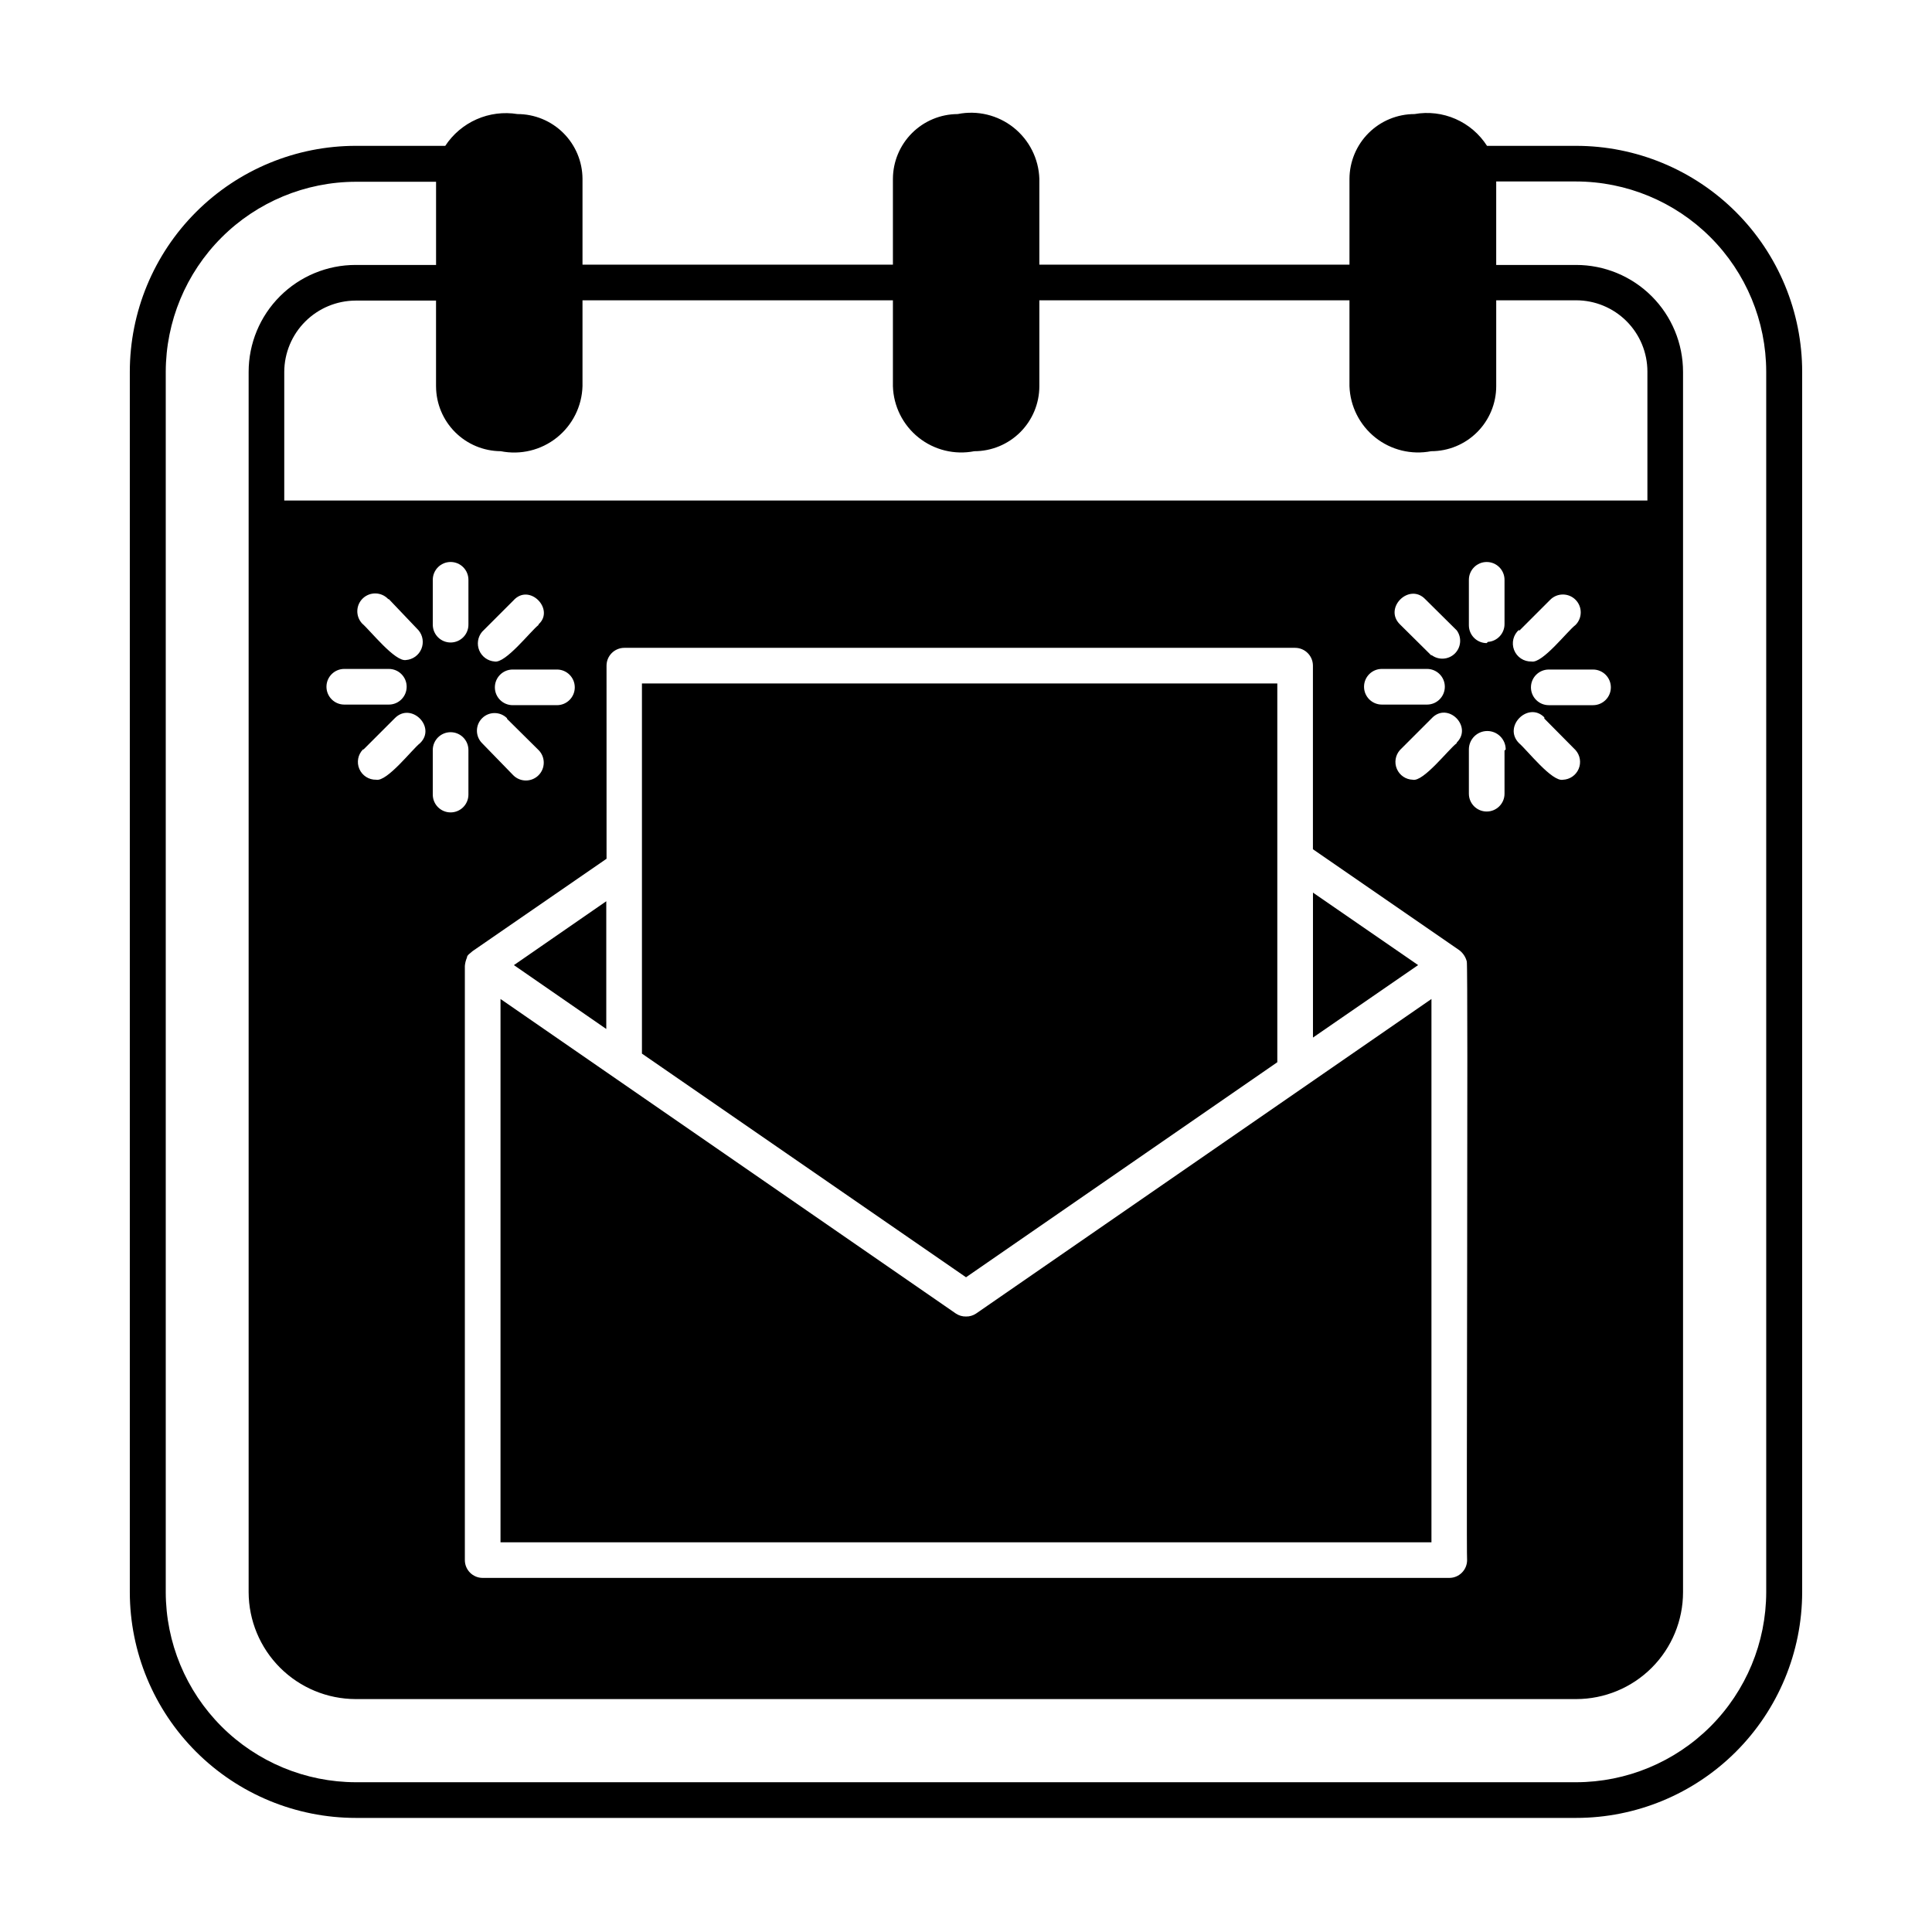
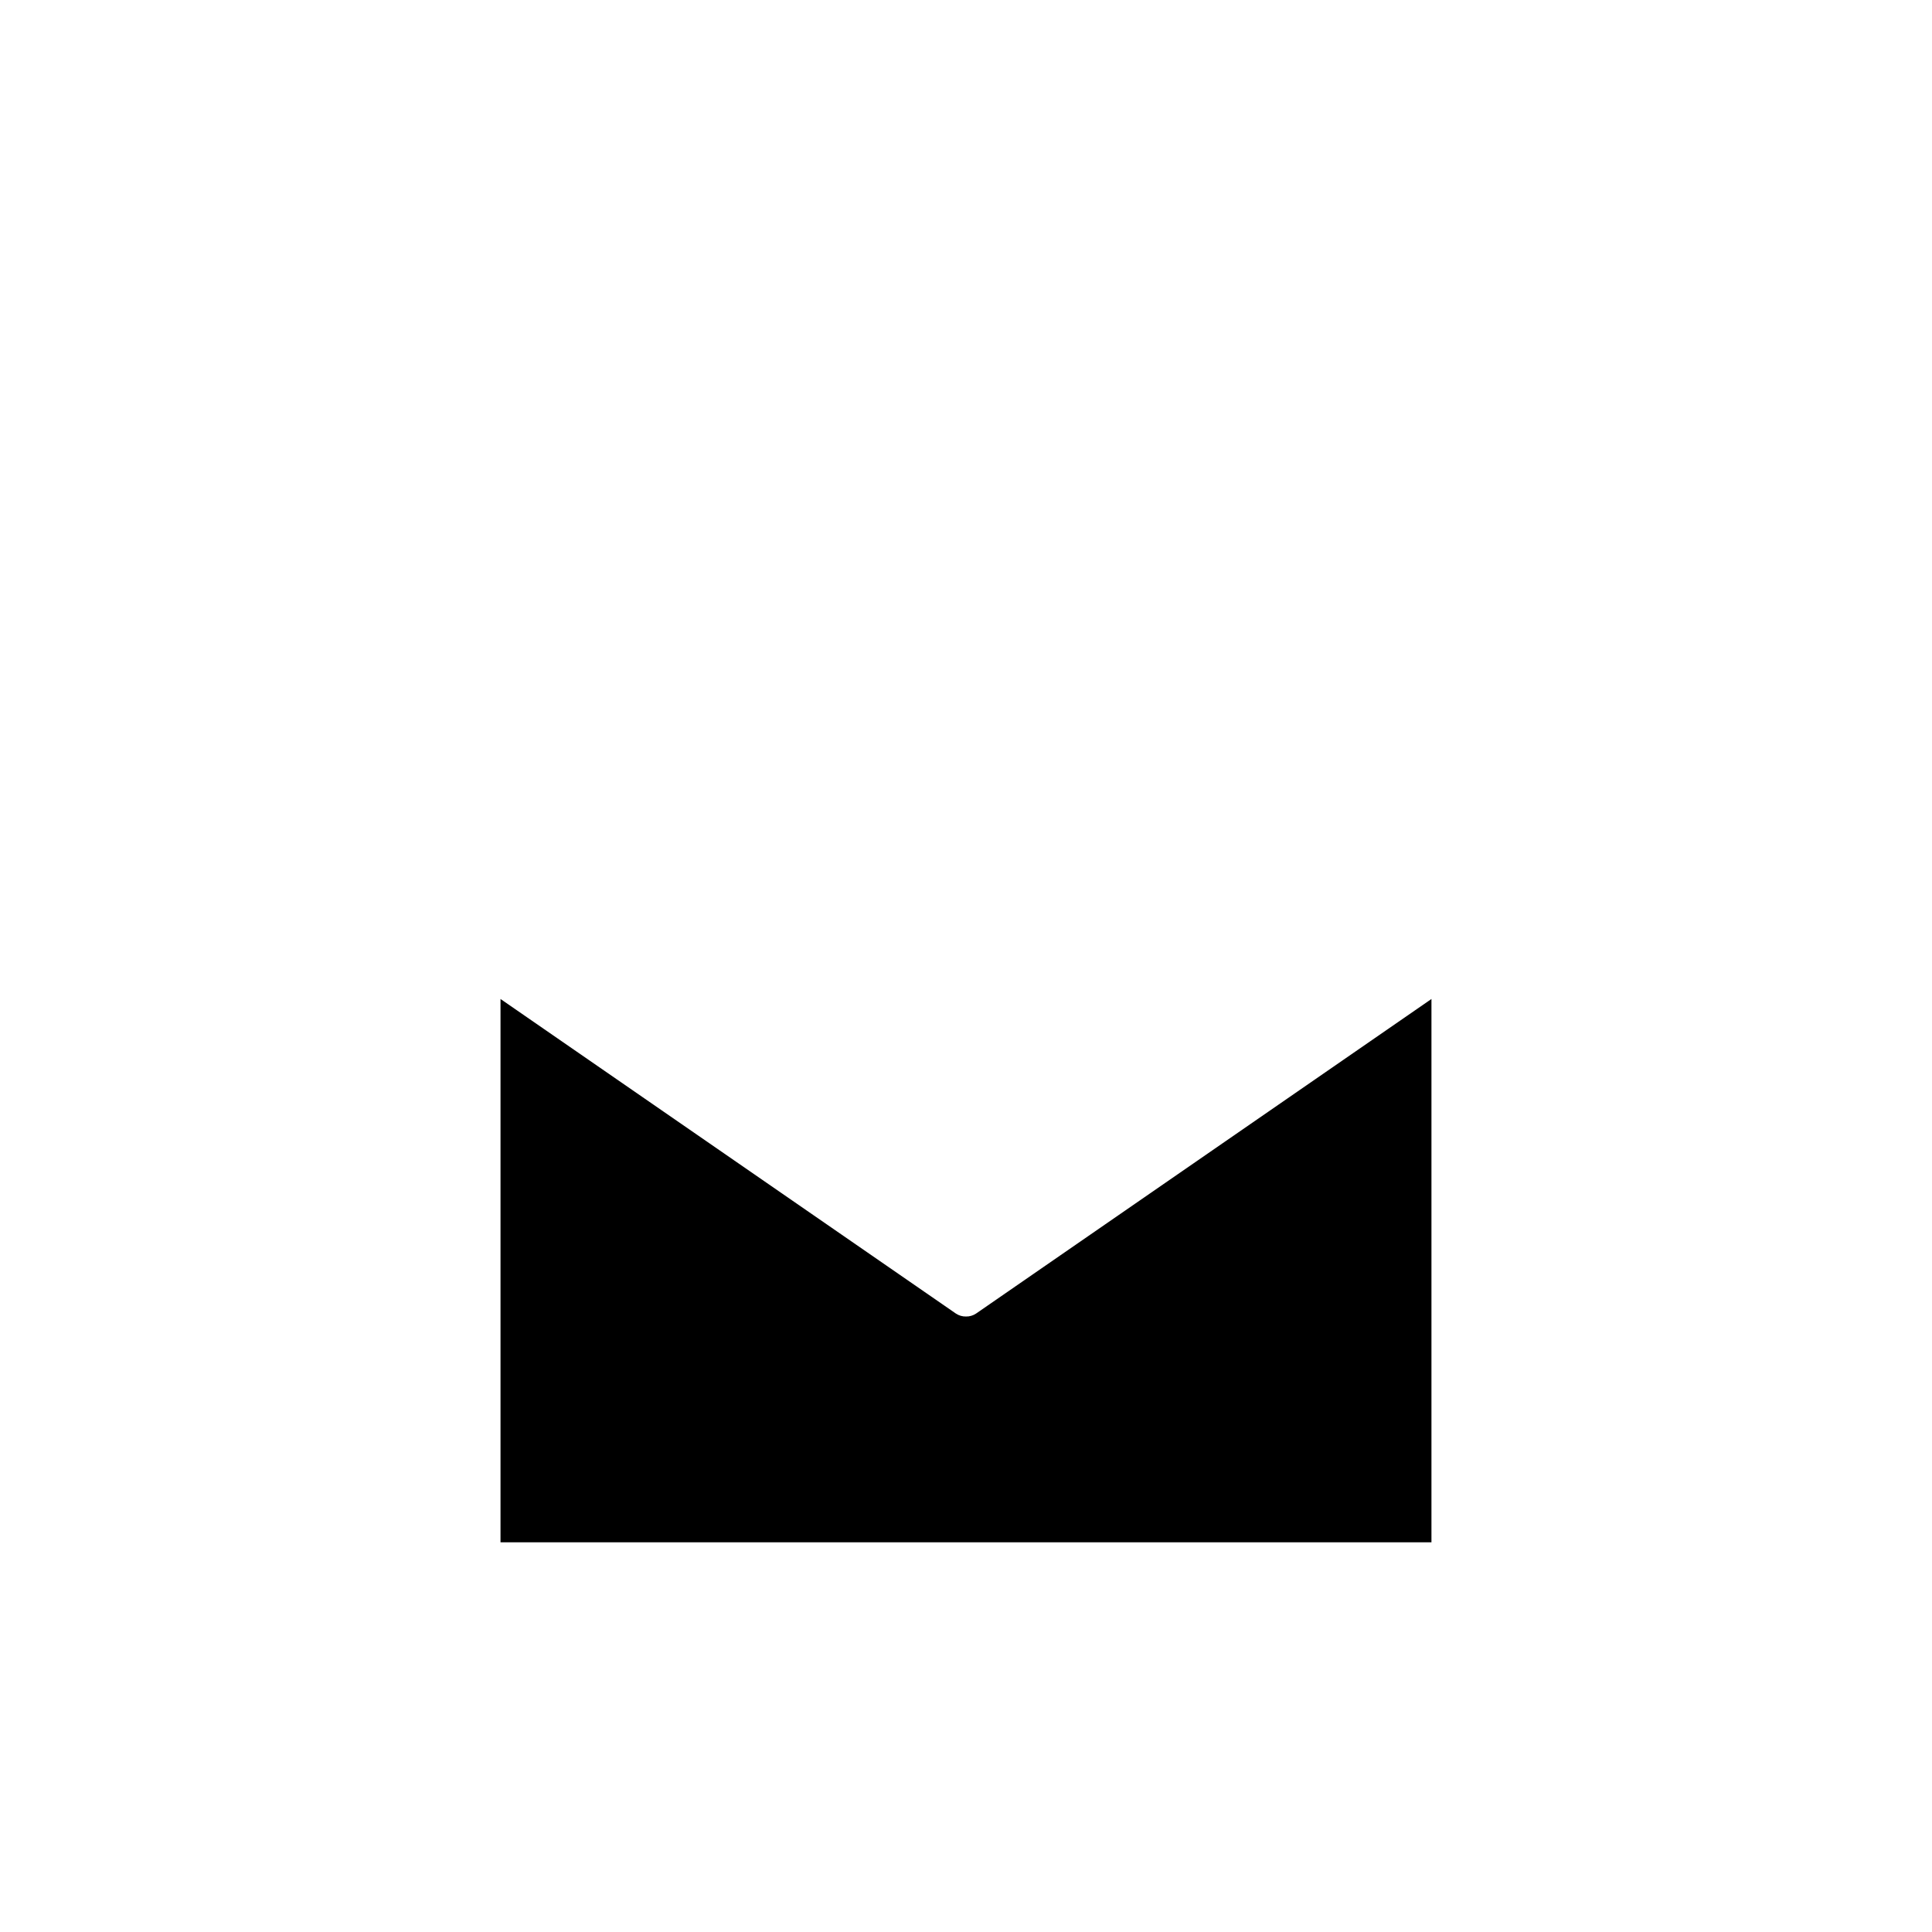
<svg xmlns="http://www.w3.org/2000/svg" fill="#000000" width="800px" height="800px" version="1.1" viewBox="144 144 512 512">
  <g>
    <path d="m400 492.89c-0.953 0.02-1.887-0.254-2.68-0.785l-120.68-83.363v143.98h246.71v-143.98l-120.68 83.363c-0.793 0.531-1.727 0.805-2.676 0.785z" />
-     <path d="m304.67 382.84-24.48 16.926 24.48 16.926z" />
-     <path d="m482.5 425.5v-100.37h-168.38v98.086l85.887 59.273z" />
-     <path d="m491.95 380.55v38.414l27.867-19.207z" />
-     <path d="m561.69 182.65h-23.617c-2.012-3.144-4.91-5.621-8.328-7.121-3.418-1.5-7.203-1.953-10.879-1.301-4.559 0-8.934 1.805-12.164 5.019s-5.055 7.582-5.078 12.141v22.75h-82.184v-22.75c-0.172-5.32-2.68-10.289-6.848-13.598-4.168-3.305-9.582-4.609-14.801-3.562-4.543 0.02-8.898 1.832-12.109 5.047-3.215 3.215-5.031 7.566-5.051 12.113v22.75h-82.262v-22.75c-0.02-4.559-1.848-8.926-5.078-12.141s-7.602-5.019-12.16-5.019c-3.664-0.594-7.418-0.113-10.812 1.379-3.394 1.496-6.285 3.941-8.32 7.043h-23.617 0.004c-15.902-0.02-31.16 6.281-42.41 17.52-11.254 11.234-17.574 26.484-17.574 42.387v323.38c0.02 15.875 6.34 31.09 17.574 42.309 11.23 11.219 26.457 17.52 42.332 17.52h323.38c15.871 0 31.098-6.301 42.332-17.52 11.23-11.219 17.551-26.434 17.574-42.309v-323.38c0-15.887-6.312-31.125-17.547-42.359s-26.473-17.547-42.359-17.547zm-284.97 80.926c5.231 1.043 10.656-0.27 14.828-3.594 4.172-3.32 6.668-8.316 6.82-13.648v-22.75h82.262v22.75c0.156 5.316 2.641 10.293 6.793 13.613 4.156 3.32 9.559 4.648 14.777 3.629 4.57 0 8.957-1.816 12.191-5.051 3.231-3.234 5.047-7.617 5.047-12.191v-22.75h82.184v22.75c0.18 5.324 2.684 10.297 6.848 13.617 4.164 3.316 9.574 4.641 14.801 3.625 4.574 0 8.957-1.816 12.191-5.051s5.051-7.617 5.051-12.191v-22.75h21.176c5.008 0 9.816 1.992 13.359 5.535 3.543 3.543 5.531 8.348 5.531 13.359v34.164h-361.25v-34.086c0.02-5.004 2.016-9.797 5.555-13.336 3.539-3.539 8.332-5.535 13.336-5.559h21.332v22.75h0.004c0.02 4.547 1.836 8.898 5.047 12.113 3.215 3.215 7.566 5.027 12.113 5.051zm276.54 70.848 8.266 8.344c1.219 1.359 1.547 3.297 0.84 4.981-0.707 1.684-2.32 2.809-4.144 2.891-2.914 0.629-9.523-7.871-11.652-9.684-4.406-4.406 2.441-11.176 6.691-6.848zm-6.691-23.223 8.266-8.266c1.848-1.848 4.844-1.848 6.691 0s1.848 4.844 0 6.691c-2.125 1.574-8.738 10.234-11.652 9.684l0.004-0.004c-2.031 0.066-3.883-1.152-4.625-3.043-0.742-1.891-0.215-4.047 1.316-5.379zm7.871 19.68h0.004c-2.609 0-4.727-2.117-4.727-4.723 0-2.609 2.117-4.723 4.727-4.723h11.73-0.004c2.609 0 4.723 2.113 4.723 4.723 0 2.606-2.113 4.723-4.723 4.723zm-16.453-16.453h0.004c-2.609 0-4.723-2.113-4.723-4.723v-12.043c0-2.609 2.113-4.727 4.723-4.727s4.723 2.117 4.723 4.727v11.73-0.004c0.004 2.492-1.926 4.559-4.41 4.723zm4.723 28.496 0.004 11.414c0 2.609-2.113 4.723-4.723 4.723s-4.723-2.113-4.723-4.723v-11.727c0-2.699 2.184-4.883 4.879-4.883 2.695 0 4.879 2.184 4.879 4.883zm-9.914 214.51c0 2.609-2.117 4.727-4.723 4.727h-256.16c-2.609 0-4.723-2.117-4.723-4.727v-157.44c0.062-0.762 0.246-1.504 0.551-2.207 0-0.707 0.945-1.18 1.496-1.73l35.504-24.48-0.004-51.168c0-2.609 2.117-4.727 4.723-4.727h177.75c2.609 0 4.727 2.117 4.727 4.727v48.648l38.809 26.766c0.973 0.746 1.668 1.797 1.969 2.988 0.391 1.184-0.16 157.68 0.078 158.62zm-264.66-214.67v11.809c0 2.606-2.113 4.723-4.723 4.723s-4.723-2.117-4.723-4.723v-11.809c0-2.609 2.113-4.723 4.723-4.723s4.723 2.113 4.723 4.723zm-9.445-33.141v-11.965c0-2.609 2.113-4.727 4.723-4.727s4.723 2.117 4.723 4.727v11.809-0.004c0.047 2.609-2.035 4.762-4.644 4.805-2.606 0.043-4.758-2.039-4.801-4.644zm28.023 0c-2.125 1.652-8.738 10.234-11.652 9.684l0.004-0.004c-1.793-0.137-3.359-1.27-4.055-2.926-0.695-1.66-0.406-3.566 0.746-4.945l8.266-8.266c4.254-4.801 11.102 2.363 6.691 6.297zm4.879 11.809h0.004c2.609 0 4.723 2.113 4.723 4.723 0 2.606-2.113 4.723-4.723 4.723h-11.73c-2.609 0-4.723-2.117-4.723-4.723 0-2.609 2.113-4.723 4.723-4.723zm-13.227 13.066 8.344 8.266h0.004c1.848 1.848 1.848 4.844 0 6.691-1.848 1.848-4.844 1.848-6.691 0l-8.266-8.504c-1.824-1.824-1.824-4.785 0-6.609 1.828-1.828 4.789-1.828 6.613 0zm244.98-16.766-8.344-8.266c-4.41-4.328 2.441-11.098 6.691-6.691l8.344 8.266 0.004-0.004c1.391 1.898 1.172 4.527-0.508 6.172-1.684 1.641-4.32 1.797-6.184 0.363zm6.691 23.223c-2.125 1.574-8.816 10.312-11.652 9.684l0.008-0.004c-1.84-0.051-3.481-1.164-4.207-2.856-0.727-1.688-0.406-3.644 0.82-5.016l8.344-8.344c4.254-4.644 11.023 2.125 6.691 6.375zm-7.871-19.68 0.004-0.004c2.609 0 4.723 2.117 4.723 4.723 0 2.609-2.113 4.727-4.723 4.727h-11.965c-2.609 0-4.723-2.117-4.723-4.727 0-2.606 2.113-4.723 4.723-4.723zm-275.12-0.004c2.606 0 4.723 2.117 4.723 4.723 0 2.609-2.117 4.727-4.723 4.727h-11.809c-2.609 0-4.723-2.117-4.723-4.727 0-2.606 2.113-4.723 4.723-4.723zm0-18.5 7.871 8.266c1.152 1.379 1.441 3.289 0.746 4.945-0.695 1.66-2.262 2.789-4.055 2.93-2.914 0.551-9.523-7.871-11.652-9.684h0.004c-1.781-1.914-1.676-4.91 0.234-6.691 1.914-1.781 4.91-1.676 6.691 0.234zm-6.691 39.832 8.266-8.266c4.328-4.41 11.098 2.363 6.691 6.613-2.047 1.574-8.738 10.312-11.652 9.684-1.918 0.039-3.668-1.09-4.43-2.852-0.758-1.762-0.379-3.809 0.965-5.176zm371.71 223.33c-0.02 13.355-5.336 26.156-14.777 35.602-9.445 9.441-22.246 14.758-35.602 14.777h-323.38c-13.355-0.02-26.16-5.336-35.602-14.777-9.445-9.445-14.762-22.246-14.781-35.602v-323.38c0.02-13.355 5.336-26.16 14.781-35.602 9.441-9.445 22.246-14.758 35.602-14.781h21.254v22.043h-21.336c-7.516 0-14.723 2.984-20.035 8.301-5.316 5.312-8.301 12.523-8.301 20.039v323.38c0.02 7.508 3.012 14.707 8.32 20.016 5.312 5.309 12.508 8.301 20.016 8.324h323.46c7.516 0 14.723-2.988 20.039-8.301 5.312-5.316 8.297-12.523 8.297-20.039v-323.38c0-7.516-2.984-14.727-8.297-20.039-5.316-5.316-12.523-8.301-20.039-8.301h-21.176v-22.121h21.176c13.355 0.023 26.156 5.336 35.602 14.781 9.441 9.441 14.758 22.246 14.777 35.602z" />
  </g>
</svg>